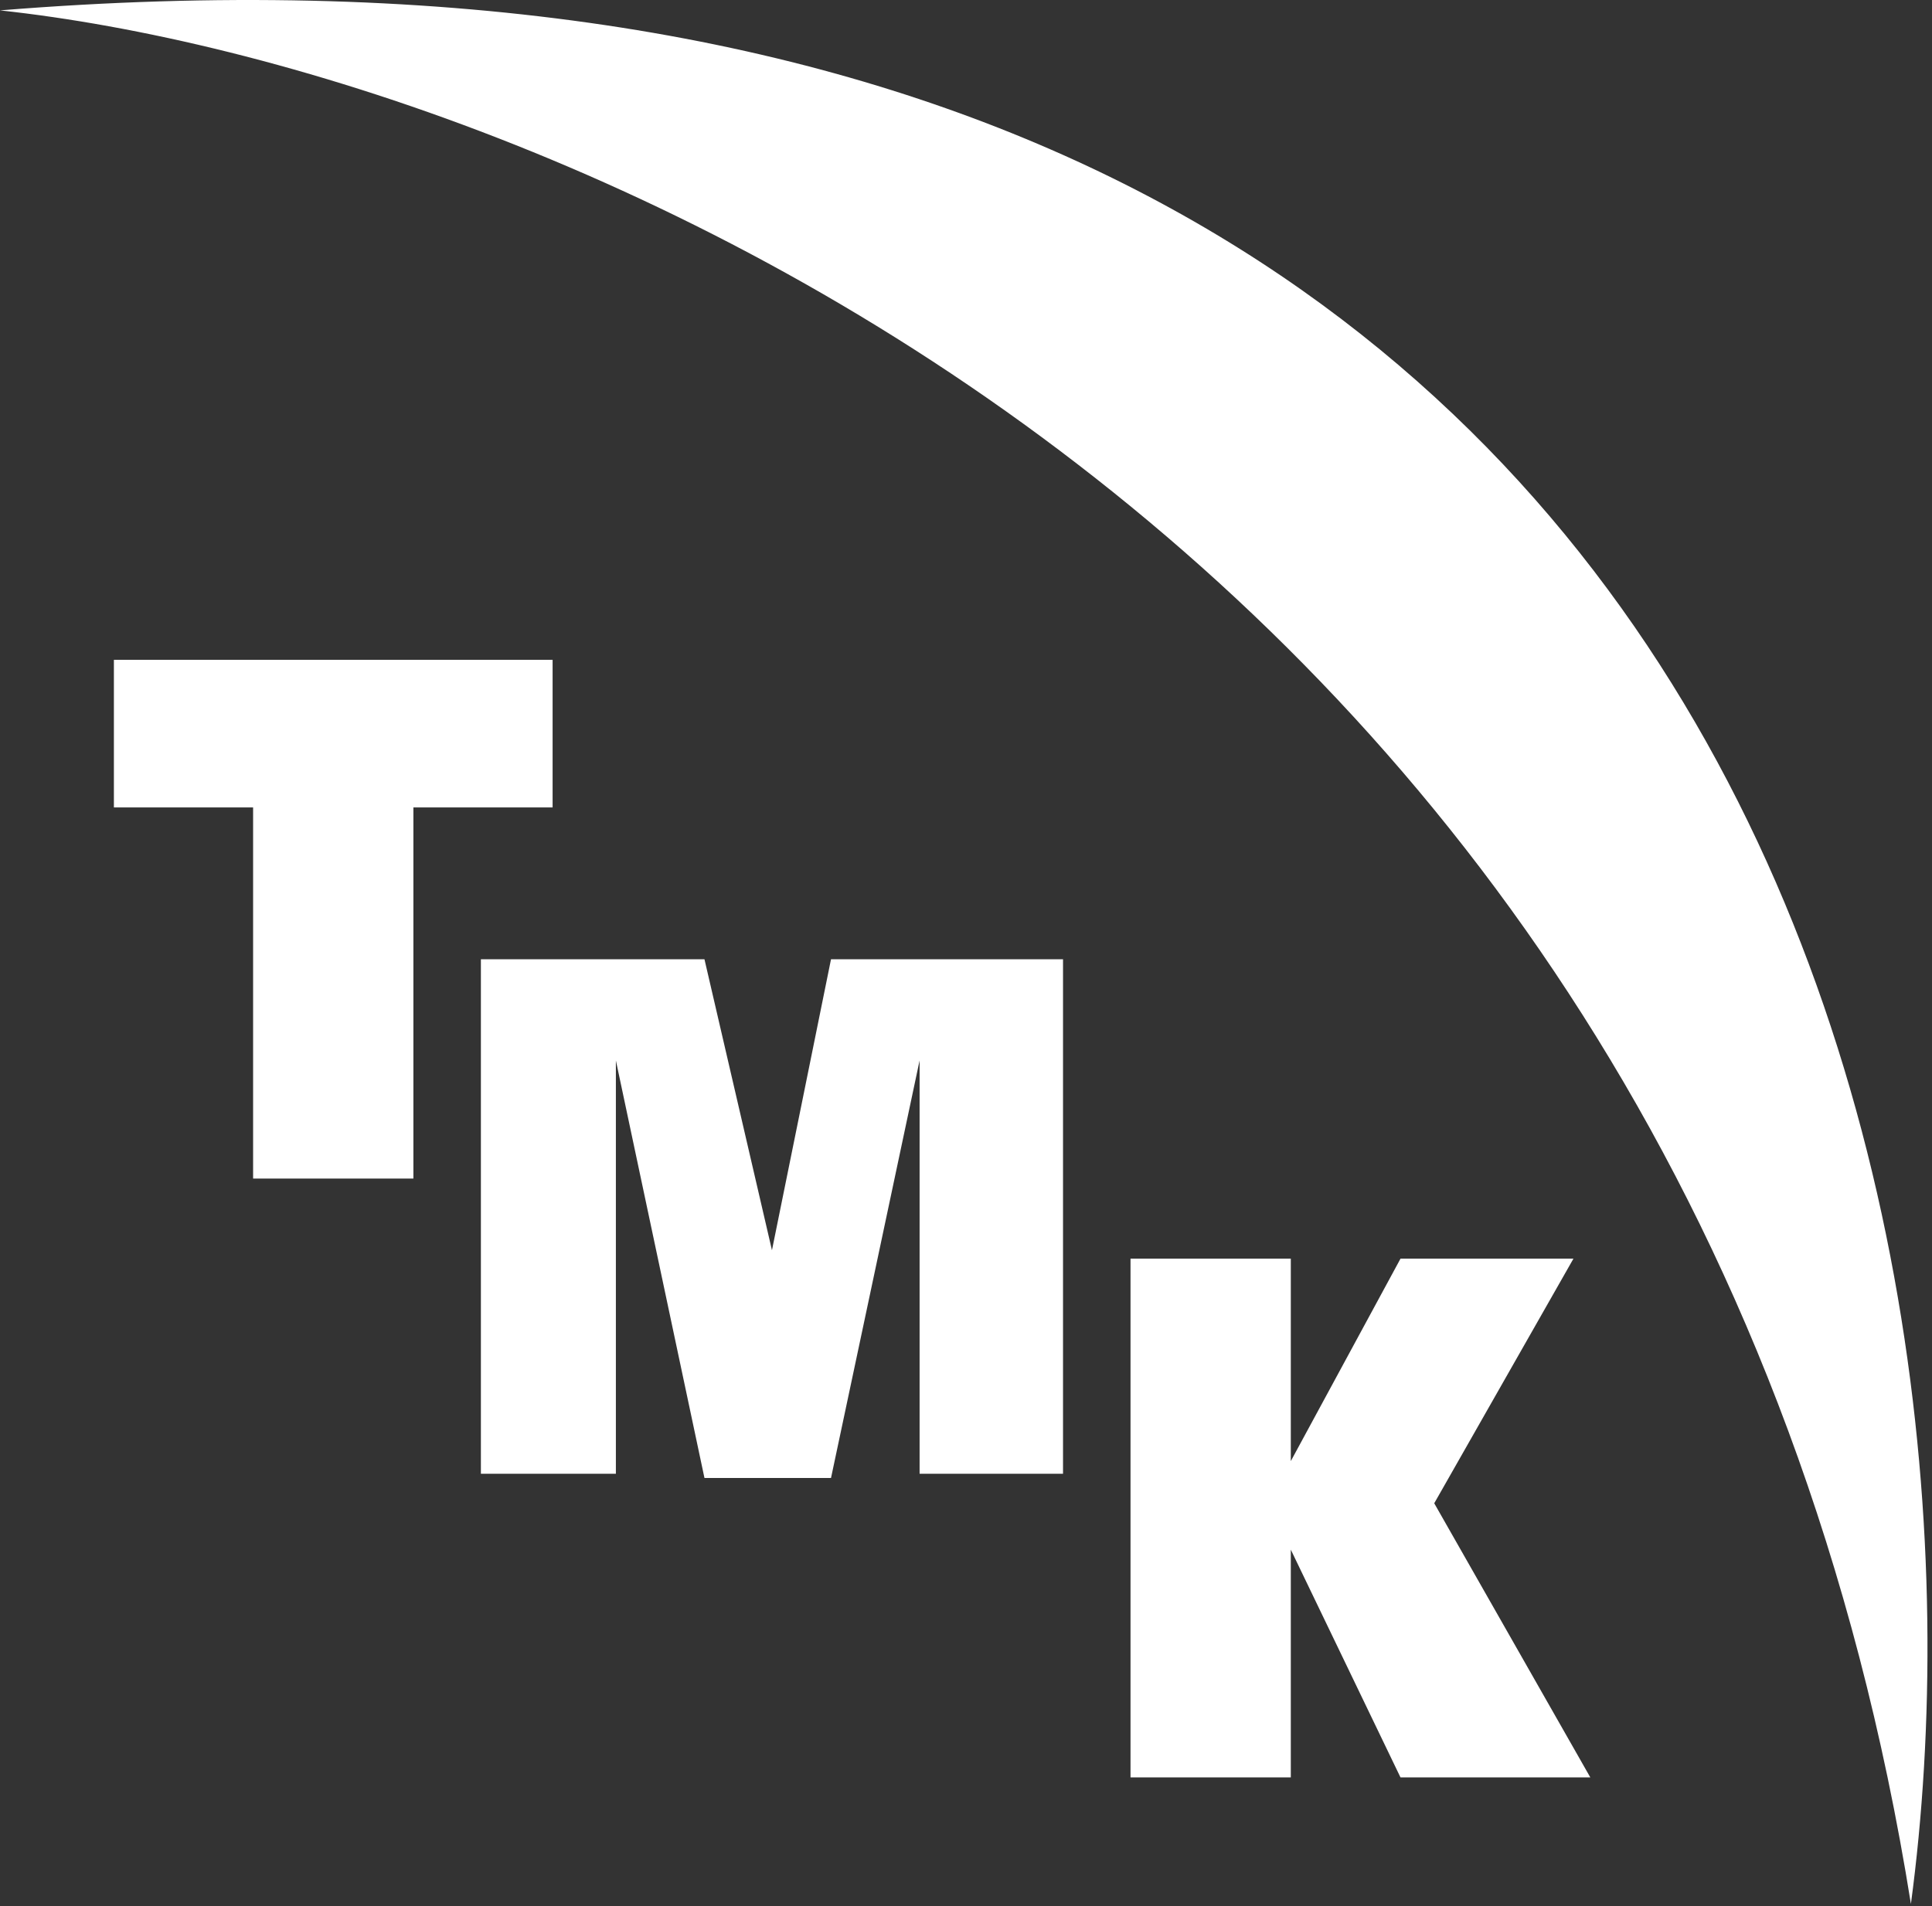
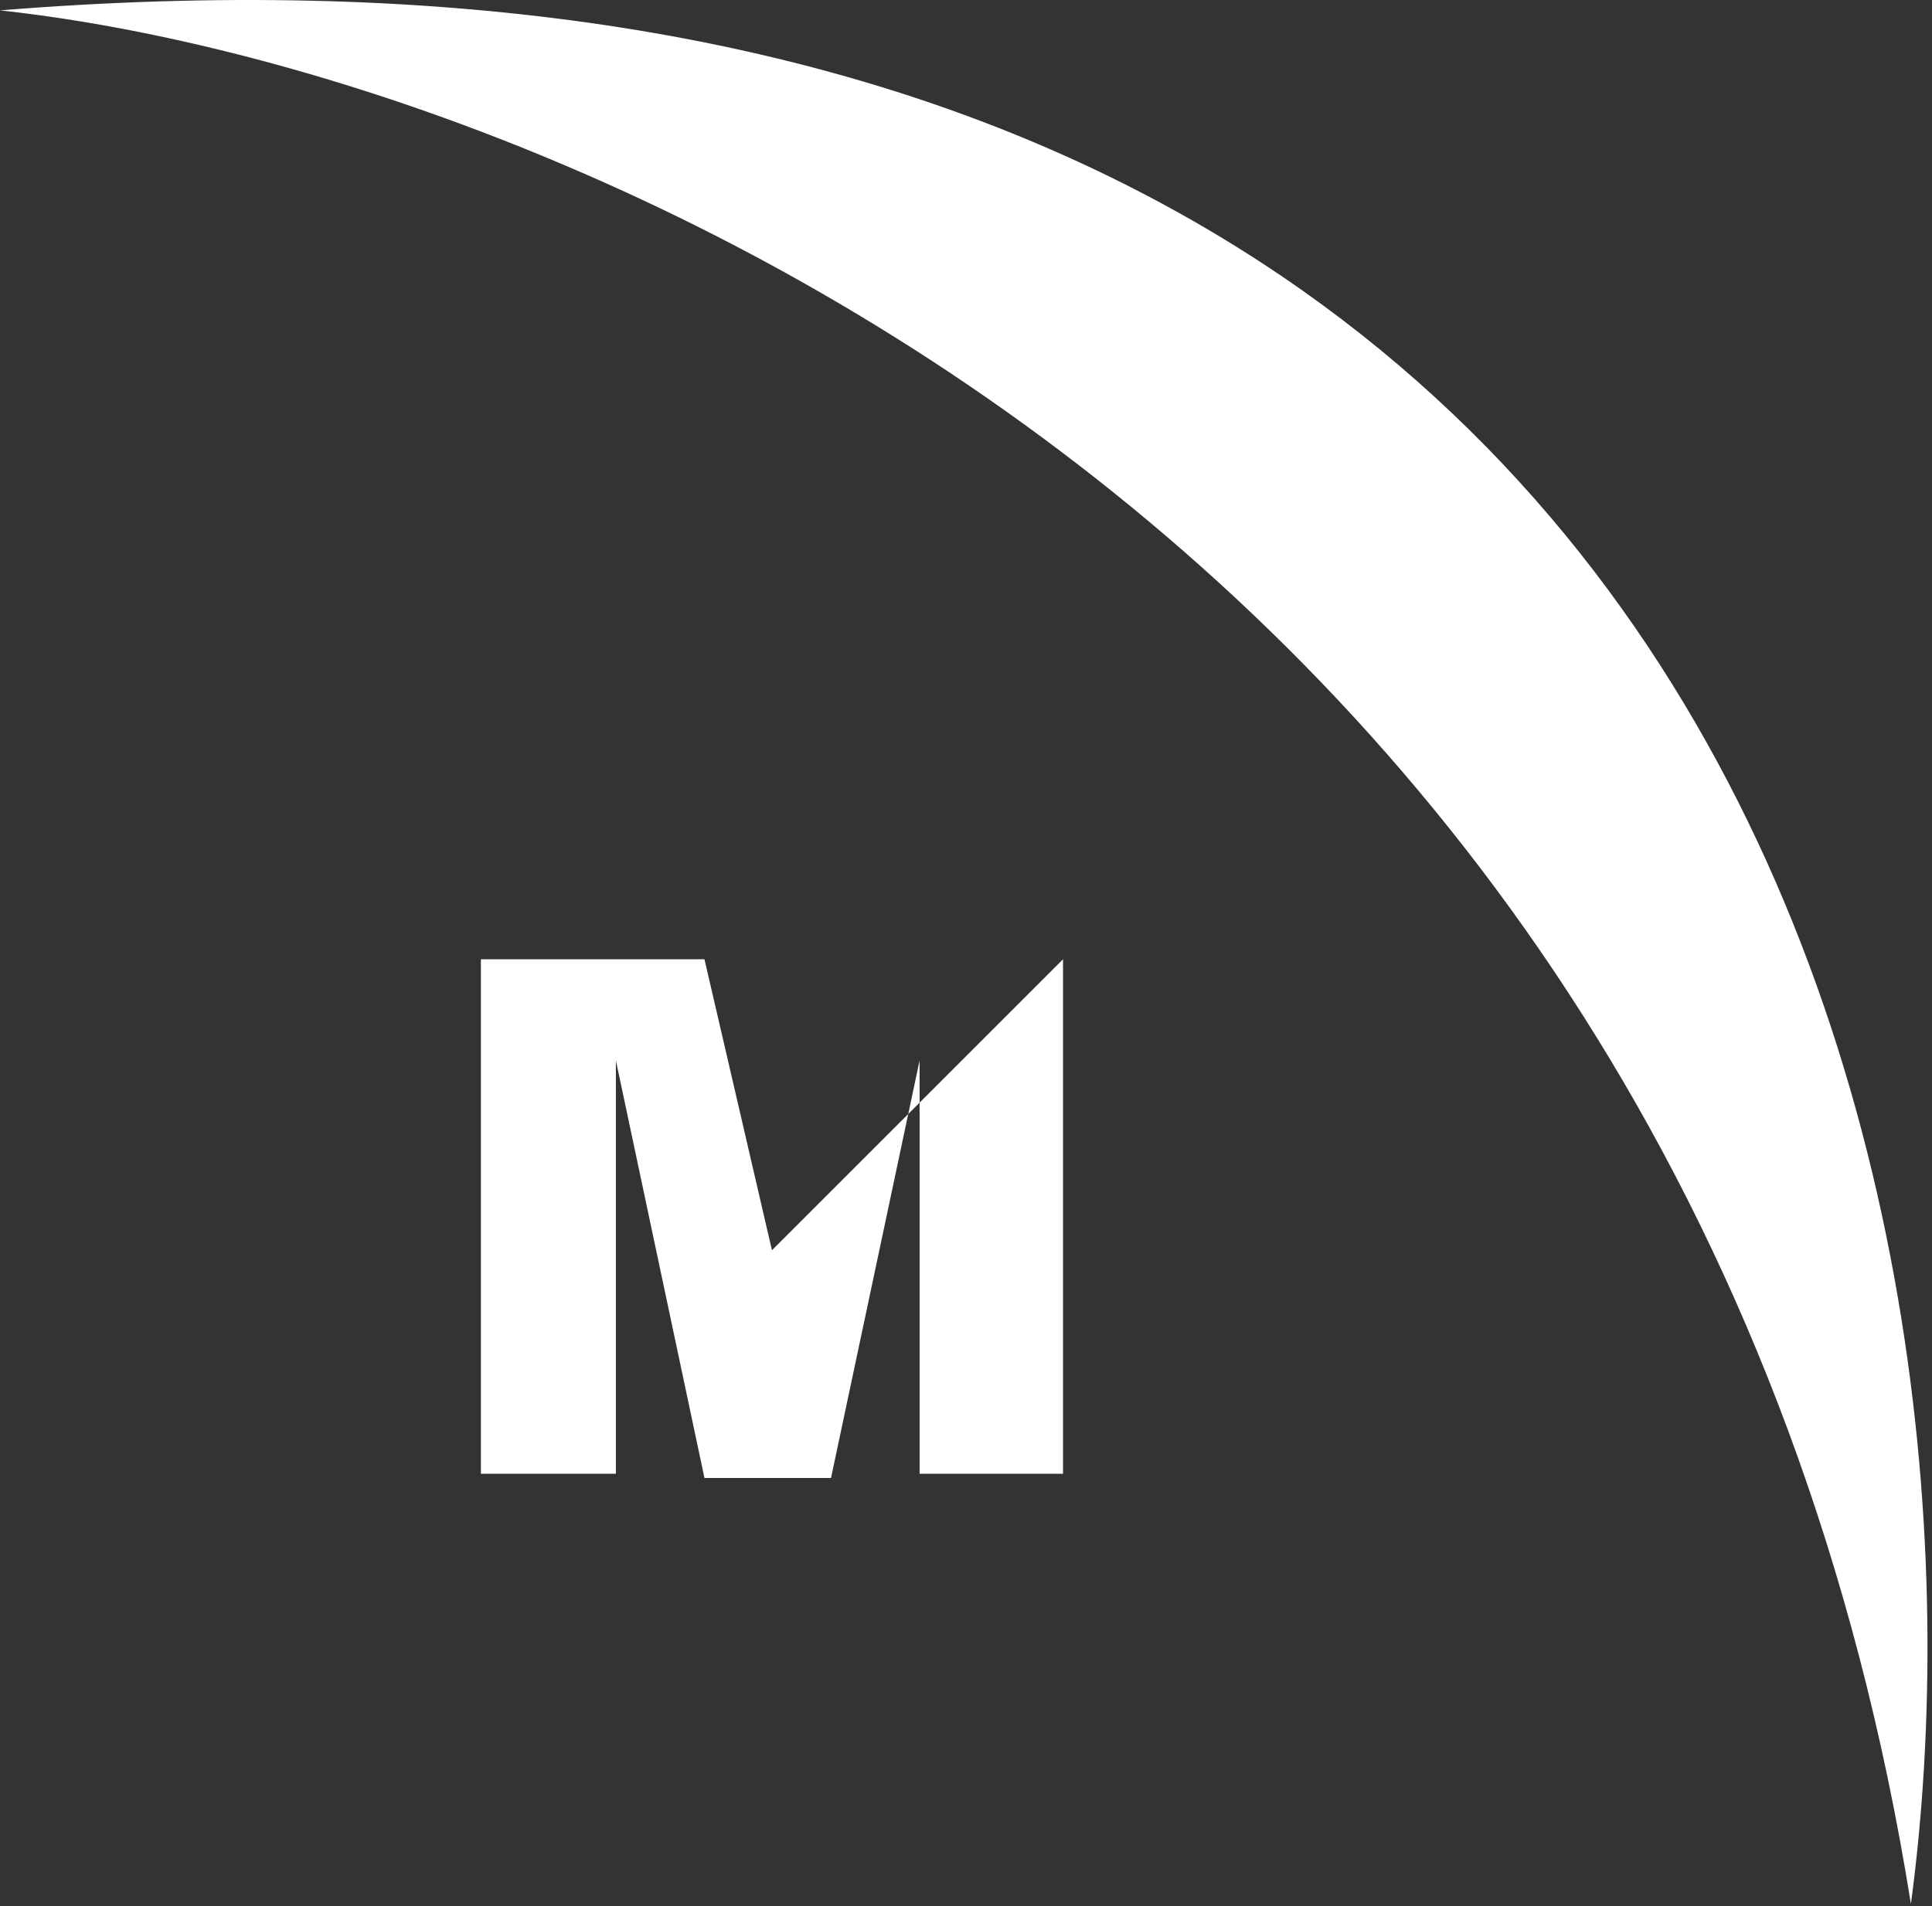
<svg xmlns="http://www.w3.org/2000/svg" width="229" height="226" viewBox="0 0 229 226" fill="none">
  <rect x="0" y="0" width="229" height="226" fill="#333333" stroke="none" />
-   <path d="M13.5 95.73H30V139.73H49V95.73H65.5V78.23H13.5V95.73Z" fill="white" />
-   <path d="M57 113.73V174.73H73V125.73L83.5 175.23H98.5L109 125.73V174.73H126V113.73H98.5L91.5 148.23L83.5 113.73H57Z" fill="white" />
-   <path d="M134 149.23V210.73H153V183.73L166 210.73H188.5L170 178.23L186.5 149.23H166L153 173.23V149.23H134Z" fill="white" />
+   <path d="M57 113.73V174.73H73V125.73L83.5 175.23H98.5L109 125.73V174.73H126V113.73L91.5 148.23L83.5 113.73H57Z" fill="white" />
  <path d="M0 1.23C64.667 8.23 200.5 62.93 226.5 225.73C237.5 143.897 207.6 -15.57 0 1.23Z" fill="white" />
</svg>